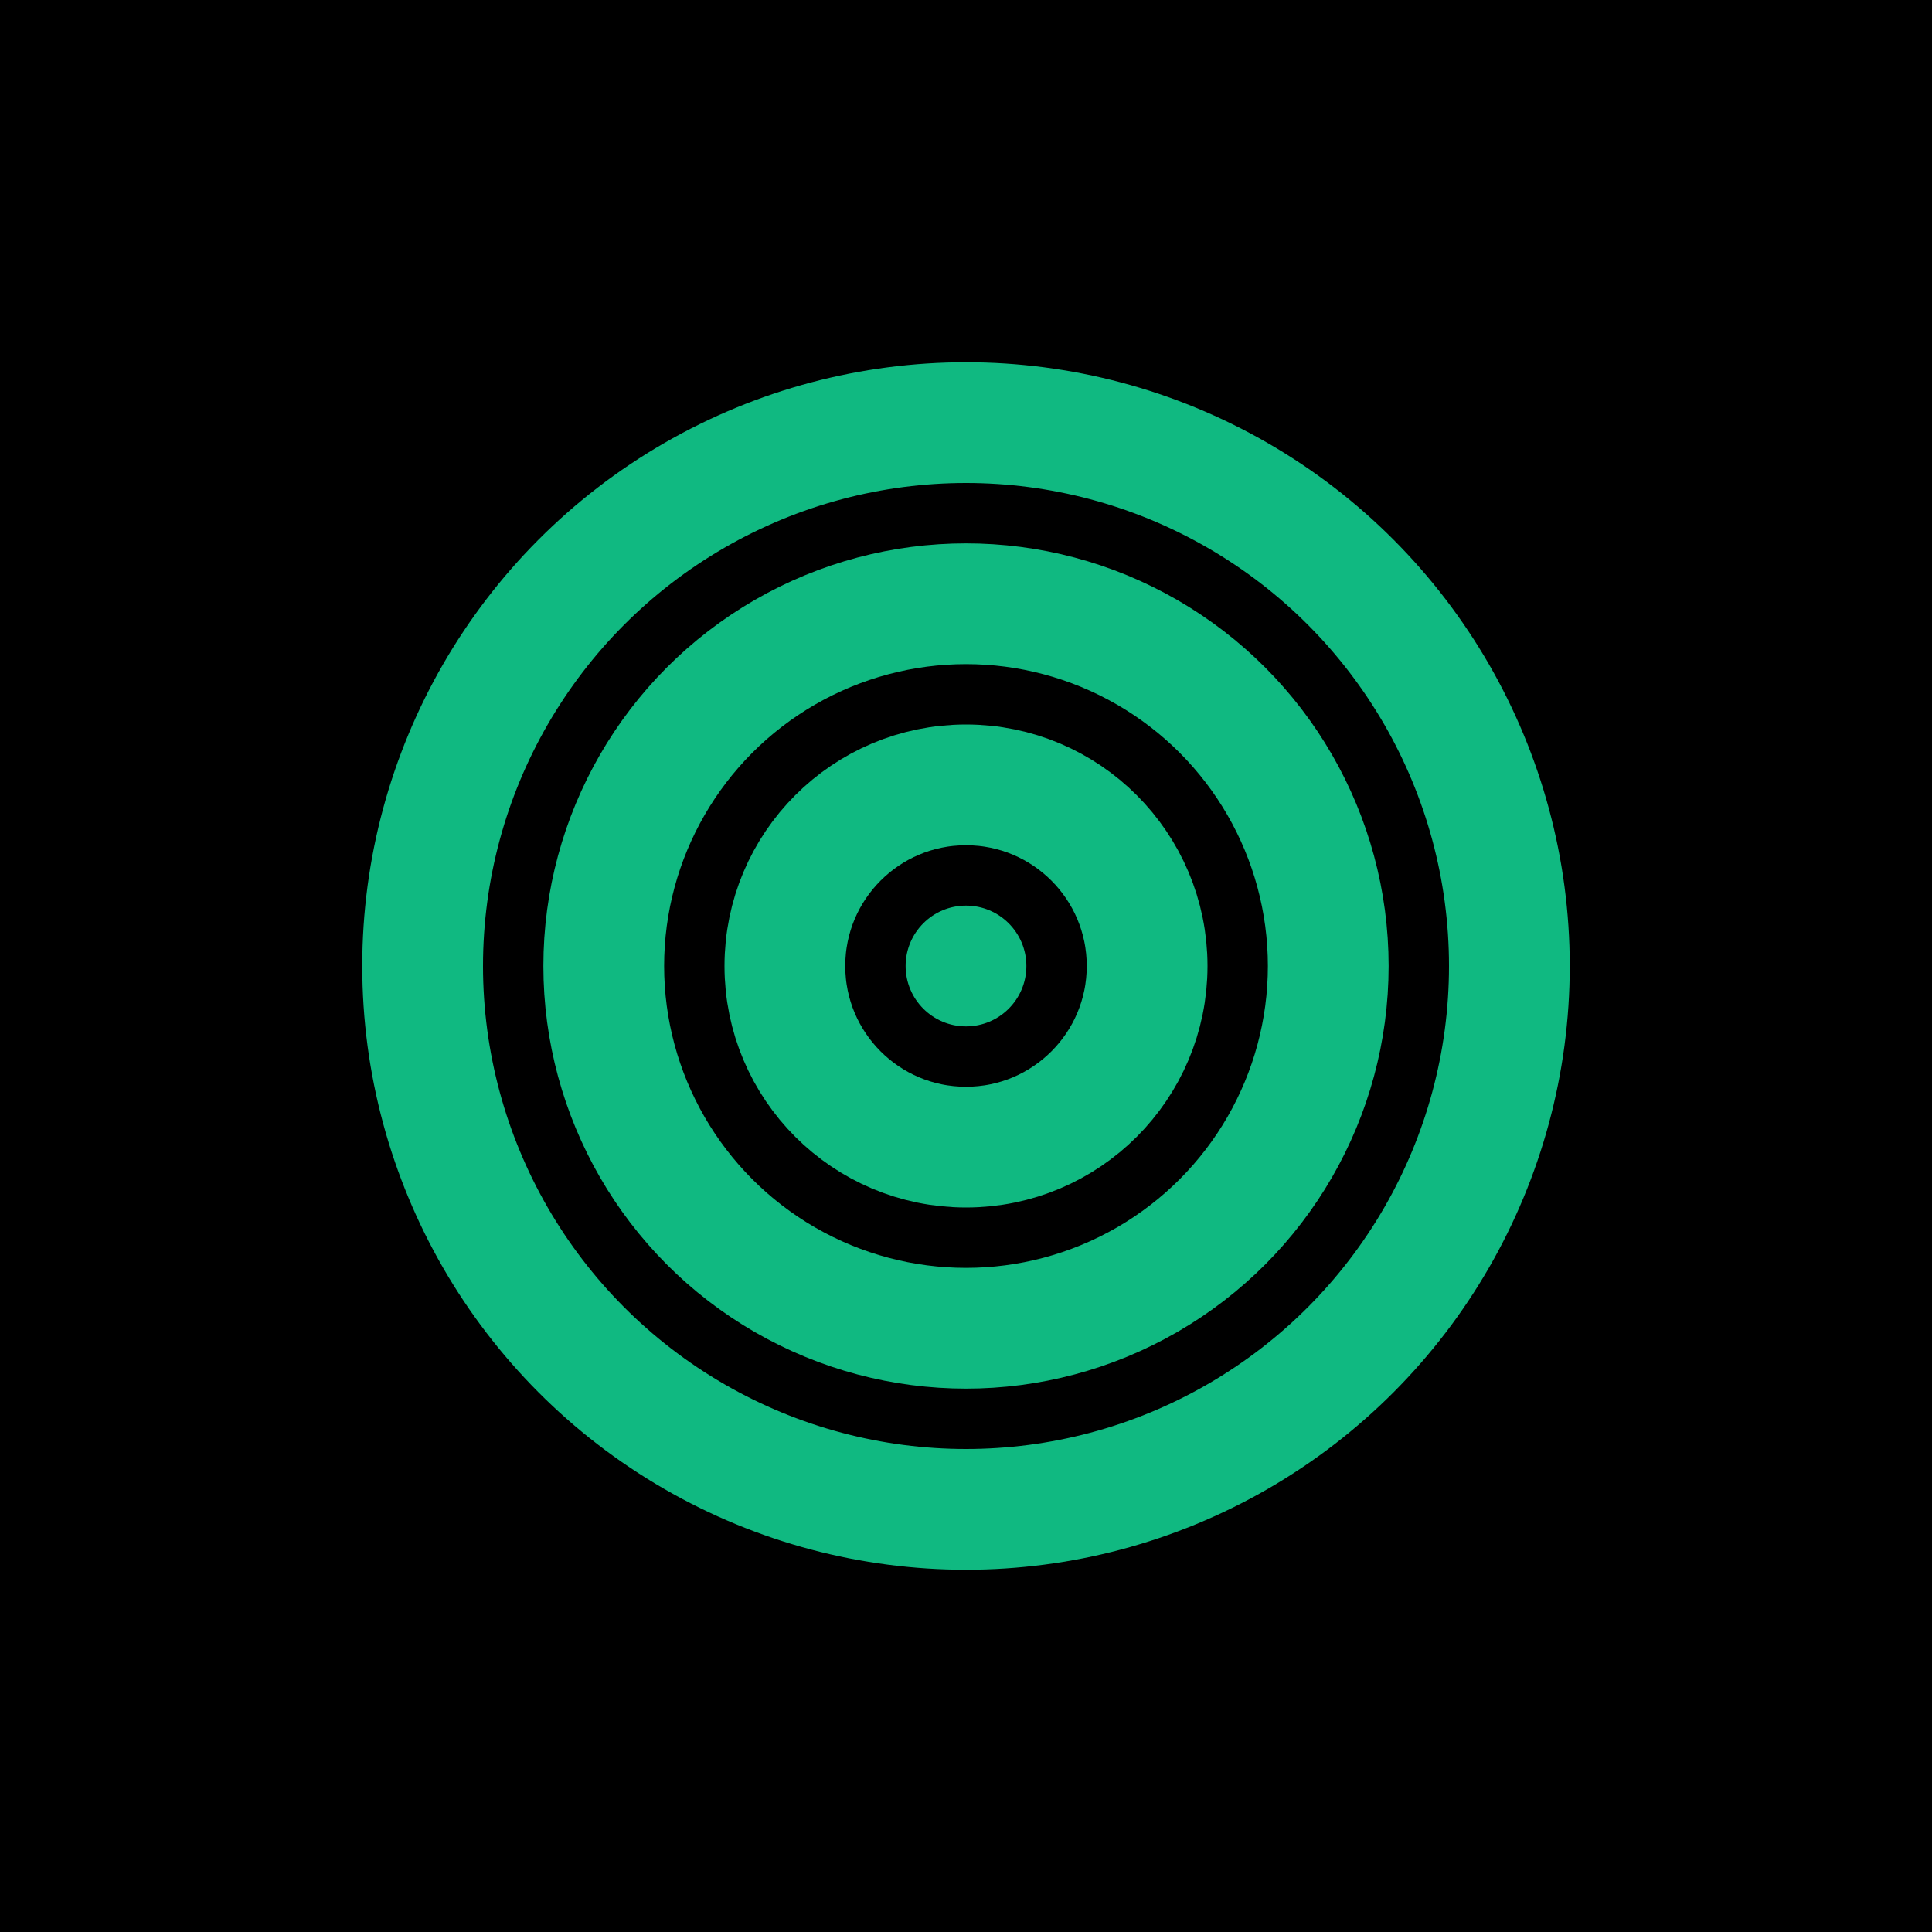
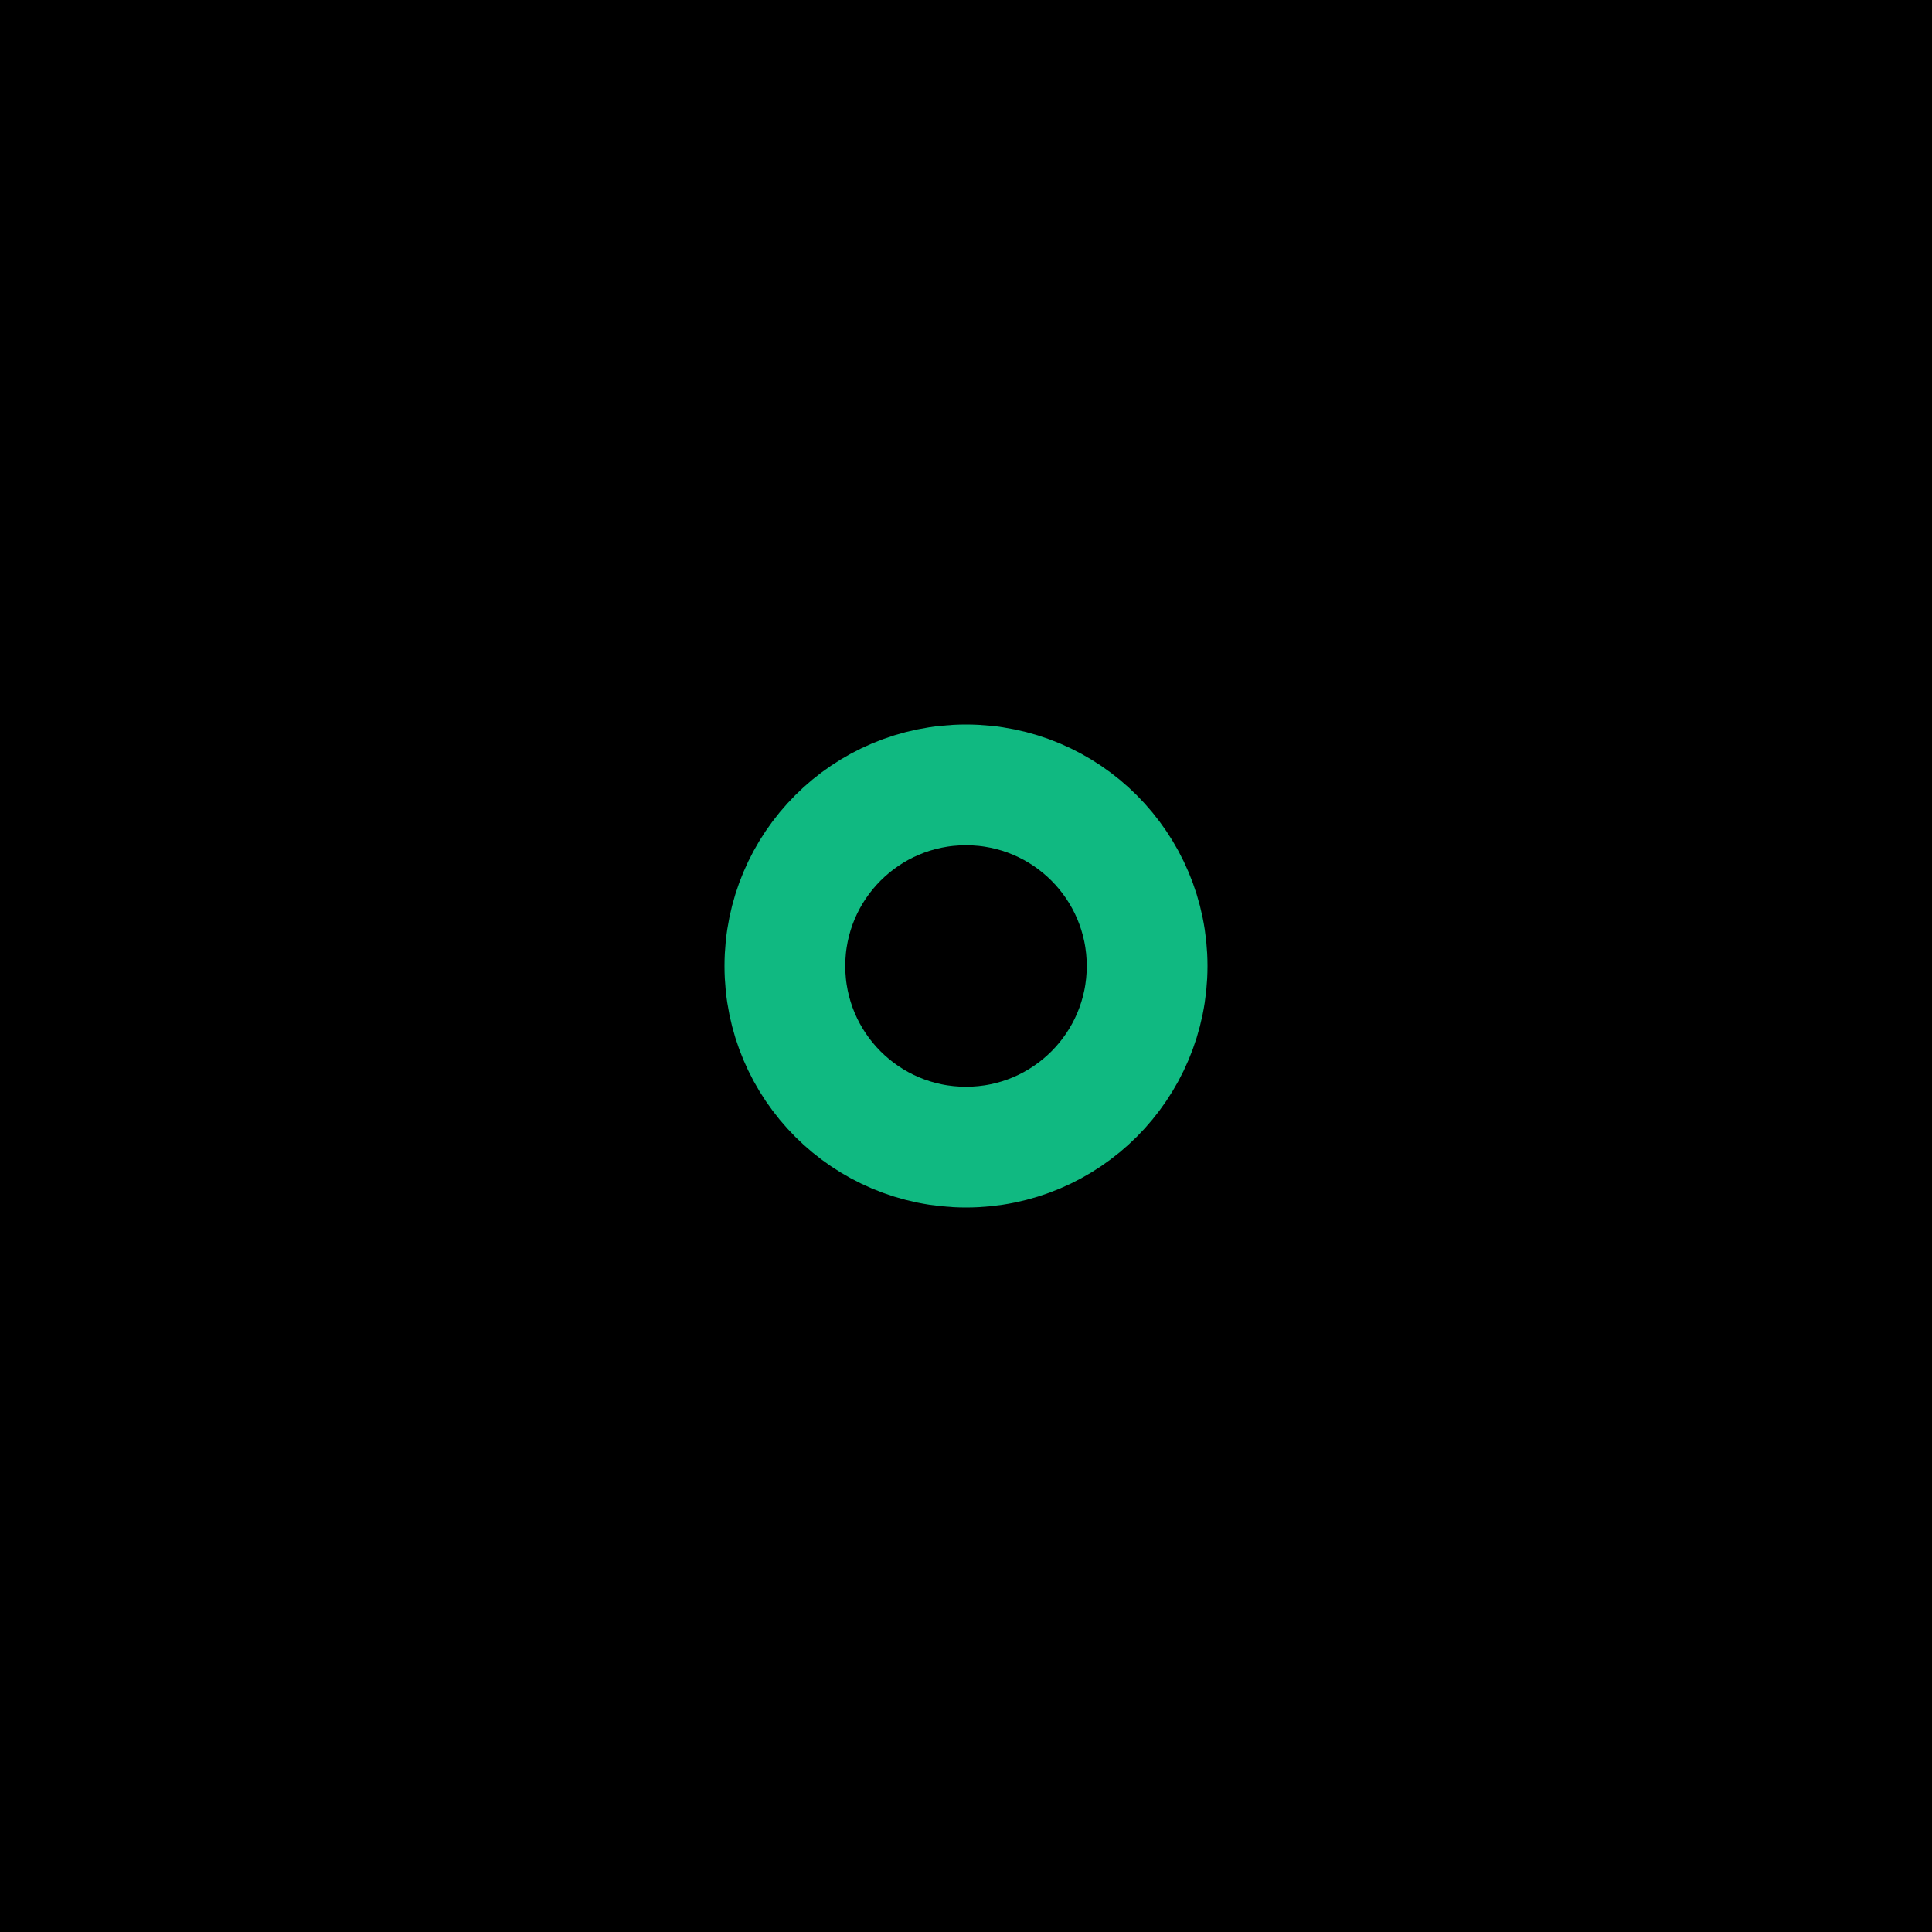
<svg xmlns="http://www.w3.org/2000/svg" width="32" height="32" viewBox="0 0 32 32" fill="none">
  <rect width="32" height="32" fill="#000000" />
  <g transform="translate(6, 6)">
-     <circle cx="10" cy="10" r="9" stroke="#10B981" stroke-width="2" fill="none" />
-     <circle cx="10" cy="10" r="6" stroke="#10B981" stroke-width="2" fill="none" />
    <circle cx="10" cy="10" r="3" stroke="#10B981" stroke-width="2" fill="none" />
-     <circle cx="10" cy="10" r="1" fill="#10B981" />
  </g>
</svg>